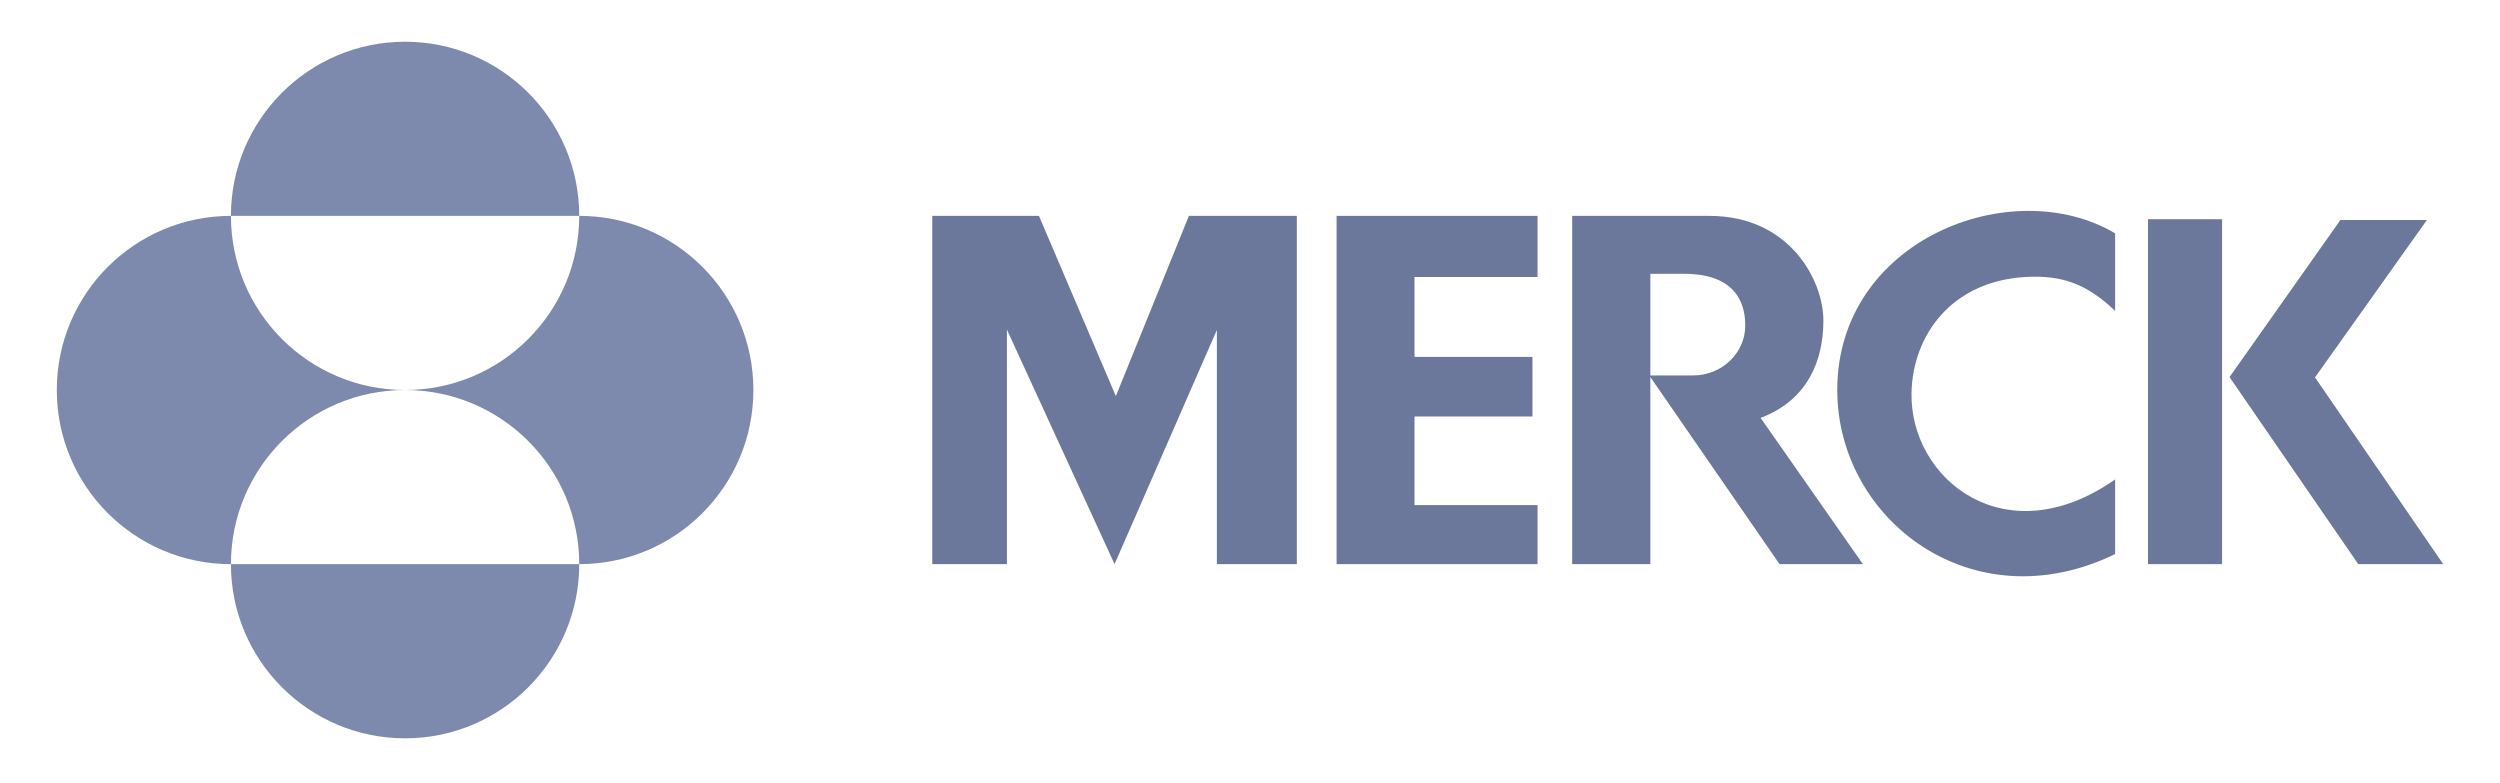
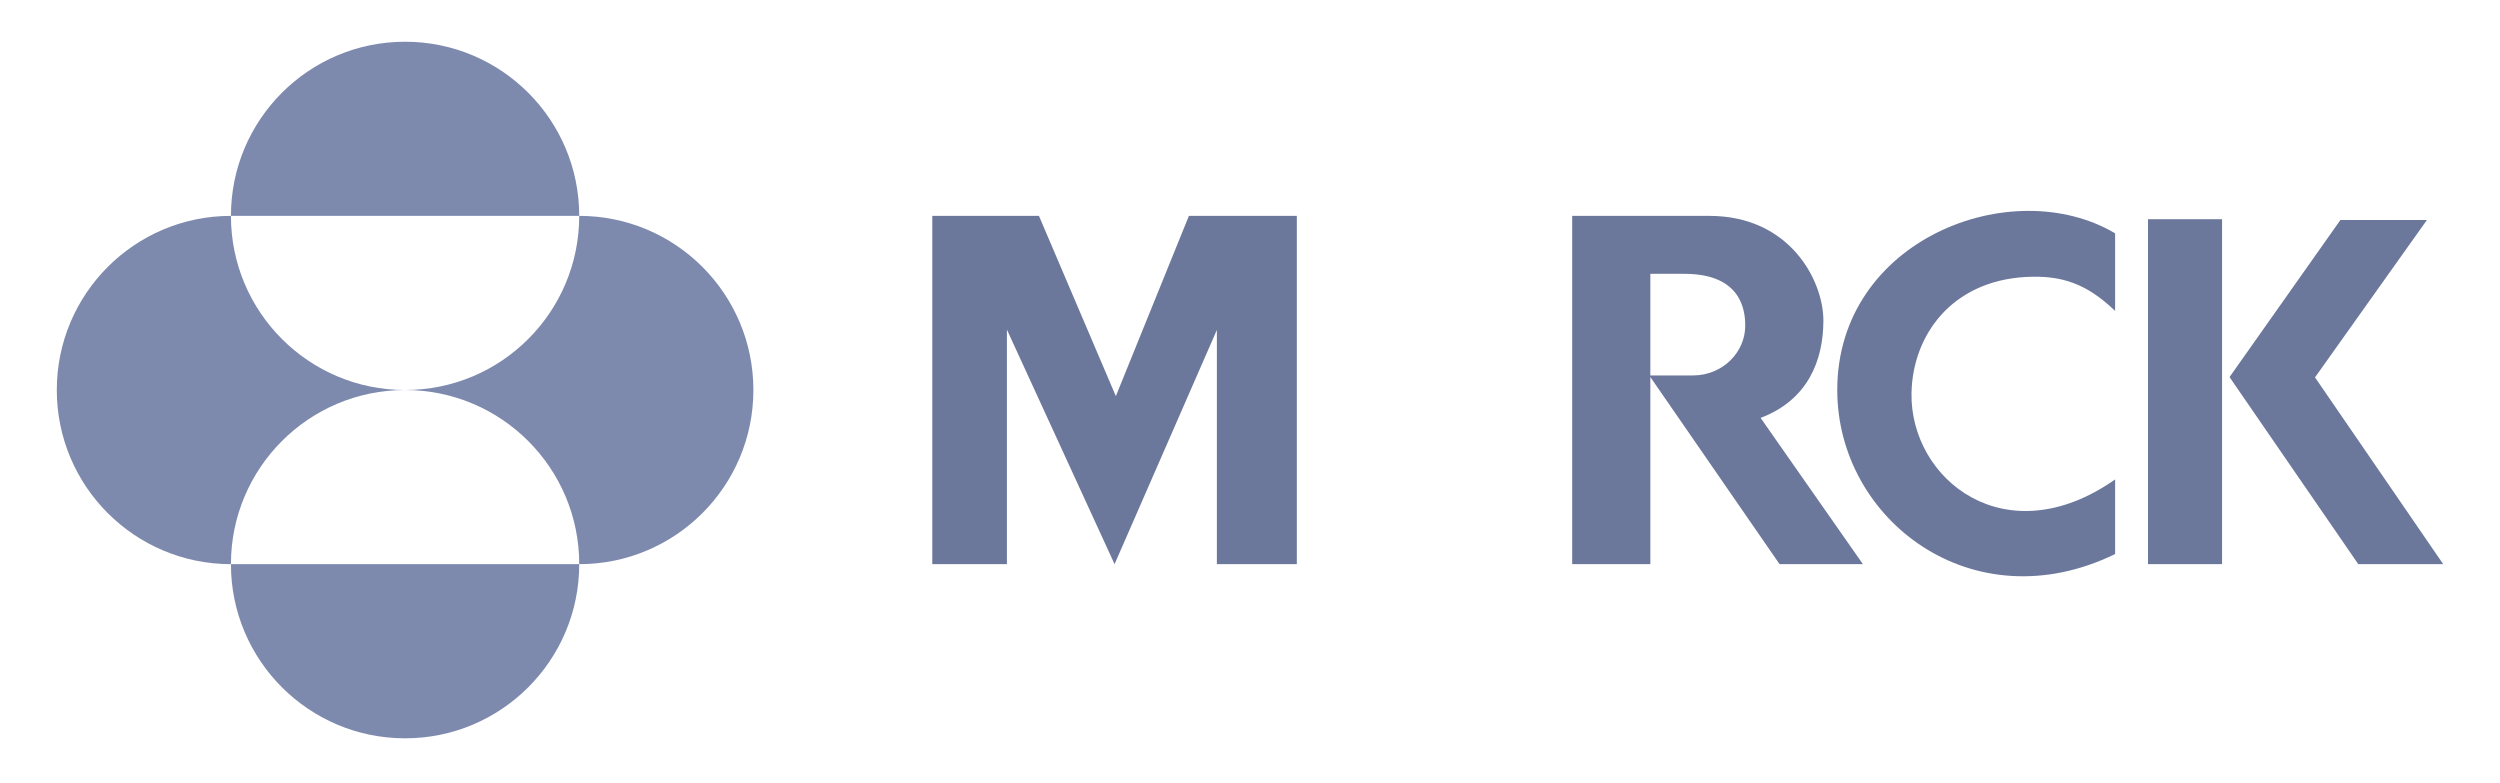
<svg xmlns="http://www.w3.org/2000/svg" width="166" height="52" viewBox="0 0 166 52" fill="none">
  <path d="M78.944 14.334H86.109V37.459H80.8V21.908L74.007 37.459L66.859 21.888V37.459H61.904V14.334H68.986L74.092 26.303L78.944 14.334Z" fill="#6B789C" />
-   <path d="M88.75 14.334V37.459H102.093V33.538H93.923V27.655H101.755V23.698H93.923V18.392H102.093V14.334H88.75Z" fill="#6B789C" />
  <path d="M121.994 25.9C121.994 34.508 130.978 41.397 140.444 36.789V31.835C133.16 36.938 126.82 31.823 126.924 26.098C126.995 22.293 129.552 18.674 134.498 18.392C136.93 18.254 138.578 18.859 140.444 20.645V15.493C133.604 11.44 121.994 15.901 121.994 25.9Z" fill="#6B789C" />
  <path d="M142.627 37.459H147.545V14.556H142.627V37.459Z" fill="#6B789C" />
  <path d="M153.716 25.058L161.148 14.607H155.404L148.041 25.038L156.589 37.459H162.229L153.716 25.058Z" fill="#6B789C" />
  <path d="M104.393 14.334V37.459H109.583V25.035L118.163 37.459H123.697L116.904 27.748C120.052 26.558 121.073 23.918 121.073 21.28C121.073 18.644 118.86 14.334 113.499 14.334H104.393ZM109.583 18.182H111.849C115.68 18.182 115.884 20.686 115.884 21.621C115.884 23.408 114.368 24.929 112.412 24.929H109.583V18.182Z" fill="#6B789C" />
  <path d="M15.334 14.334C15.334 7.948 20.512 2.771 26.897 2.771C33.285 2.771 38.461 7.948 38.461 14.334H15.334ZM15.334 37.46C15.334 31.075 20.512 25.897 26.897 25.897C20.512 25.897 15.334 20.721 15.334 14.334C8.948 14.334 3.771 19.511 3.771 25.897C3.771 32.285 8.948 37.46 15.334 37.46ZM15.334 37.46C15.334 43.848 20.512 49.024 26.897 49.024C33.285 49.024 38.461 43.848 38.461 37.46H15.334ZM26.897 25.897C33.285 25.897 38.461 31.075 38.461 37.46C44.848 37.46 50.025 32.285 50.025 25.897C50.025 19.511 44.848 14.334 38.461 14.334C38.461 20.721 33.285 25.897 26.897 25.897Z" fill="#7D8AAE" />
</svg>